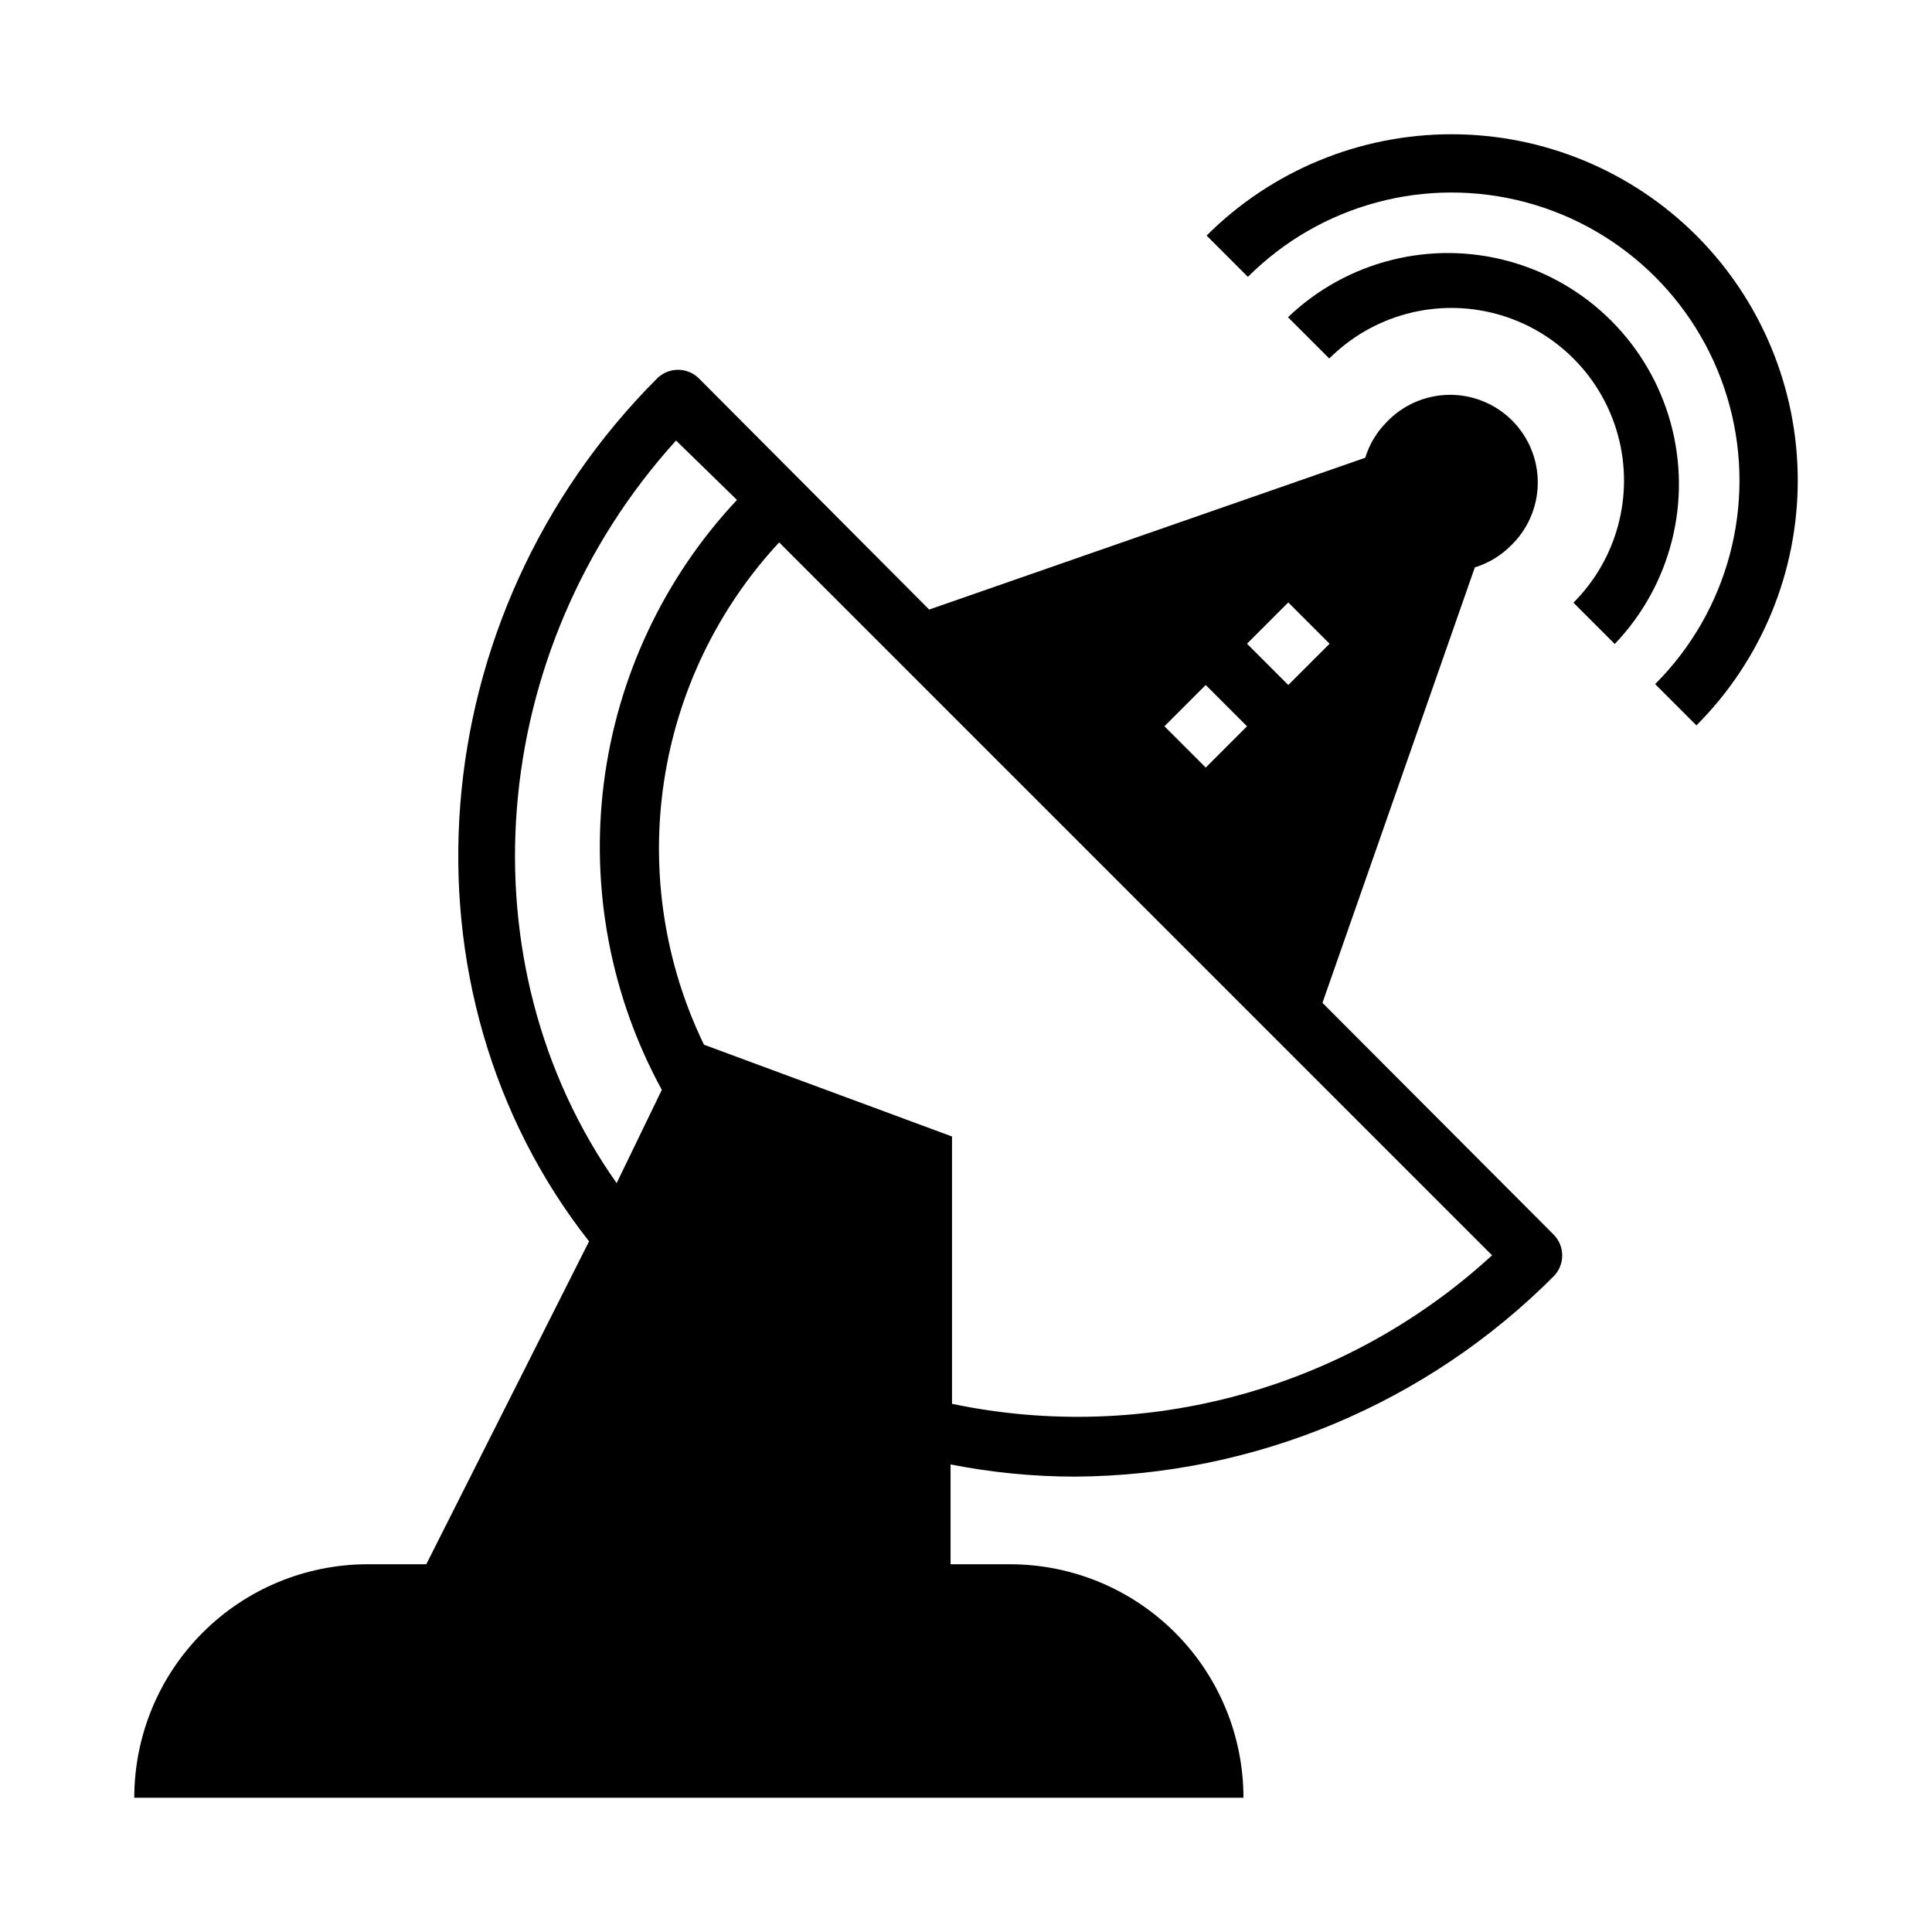
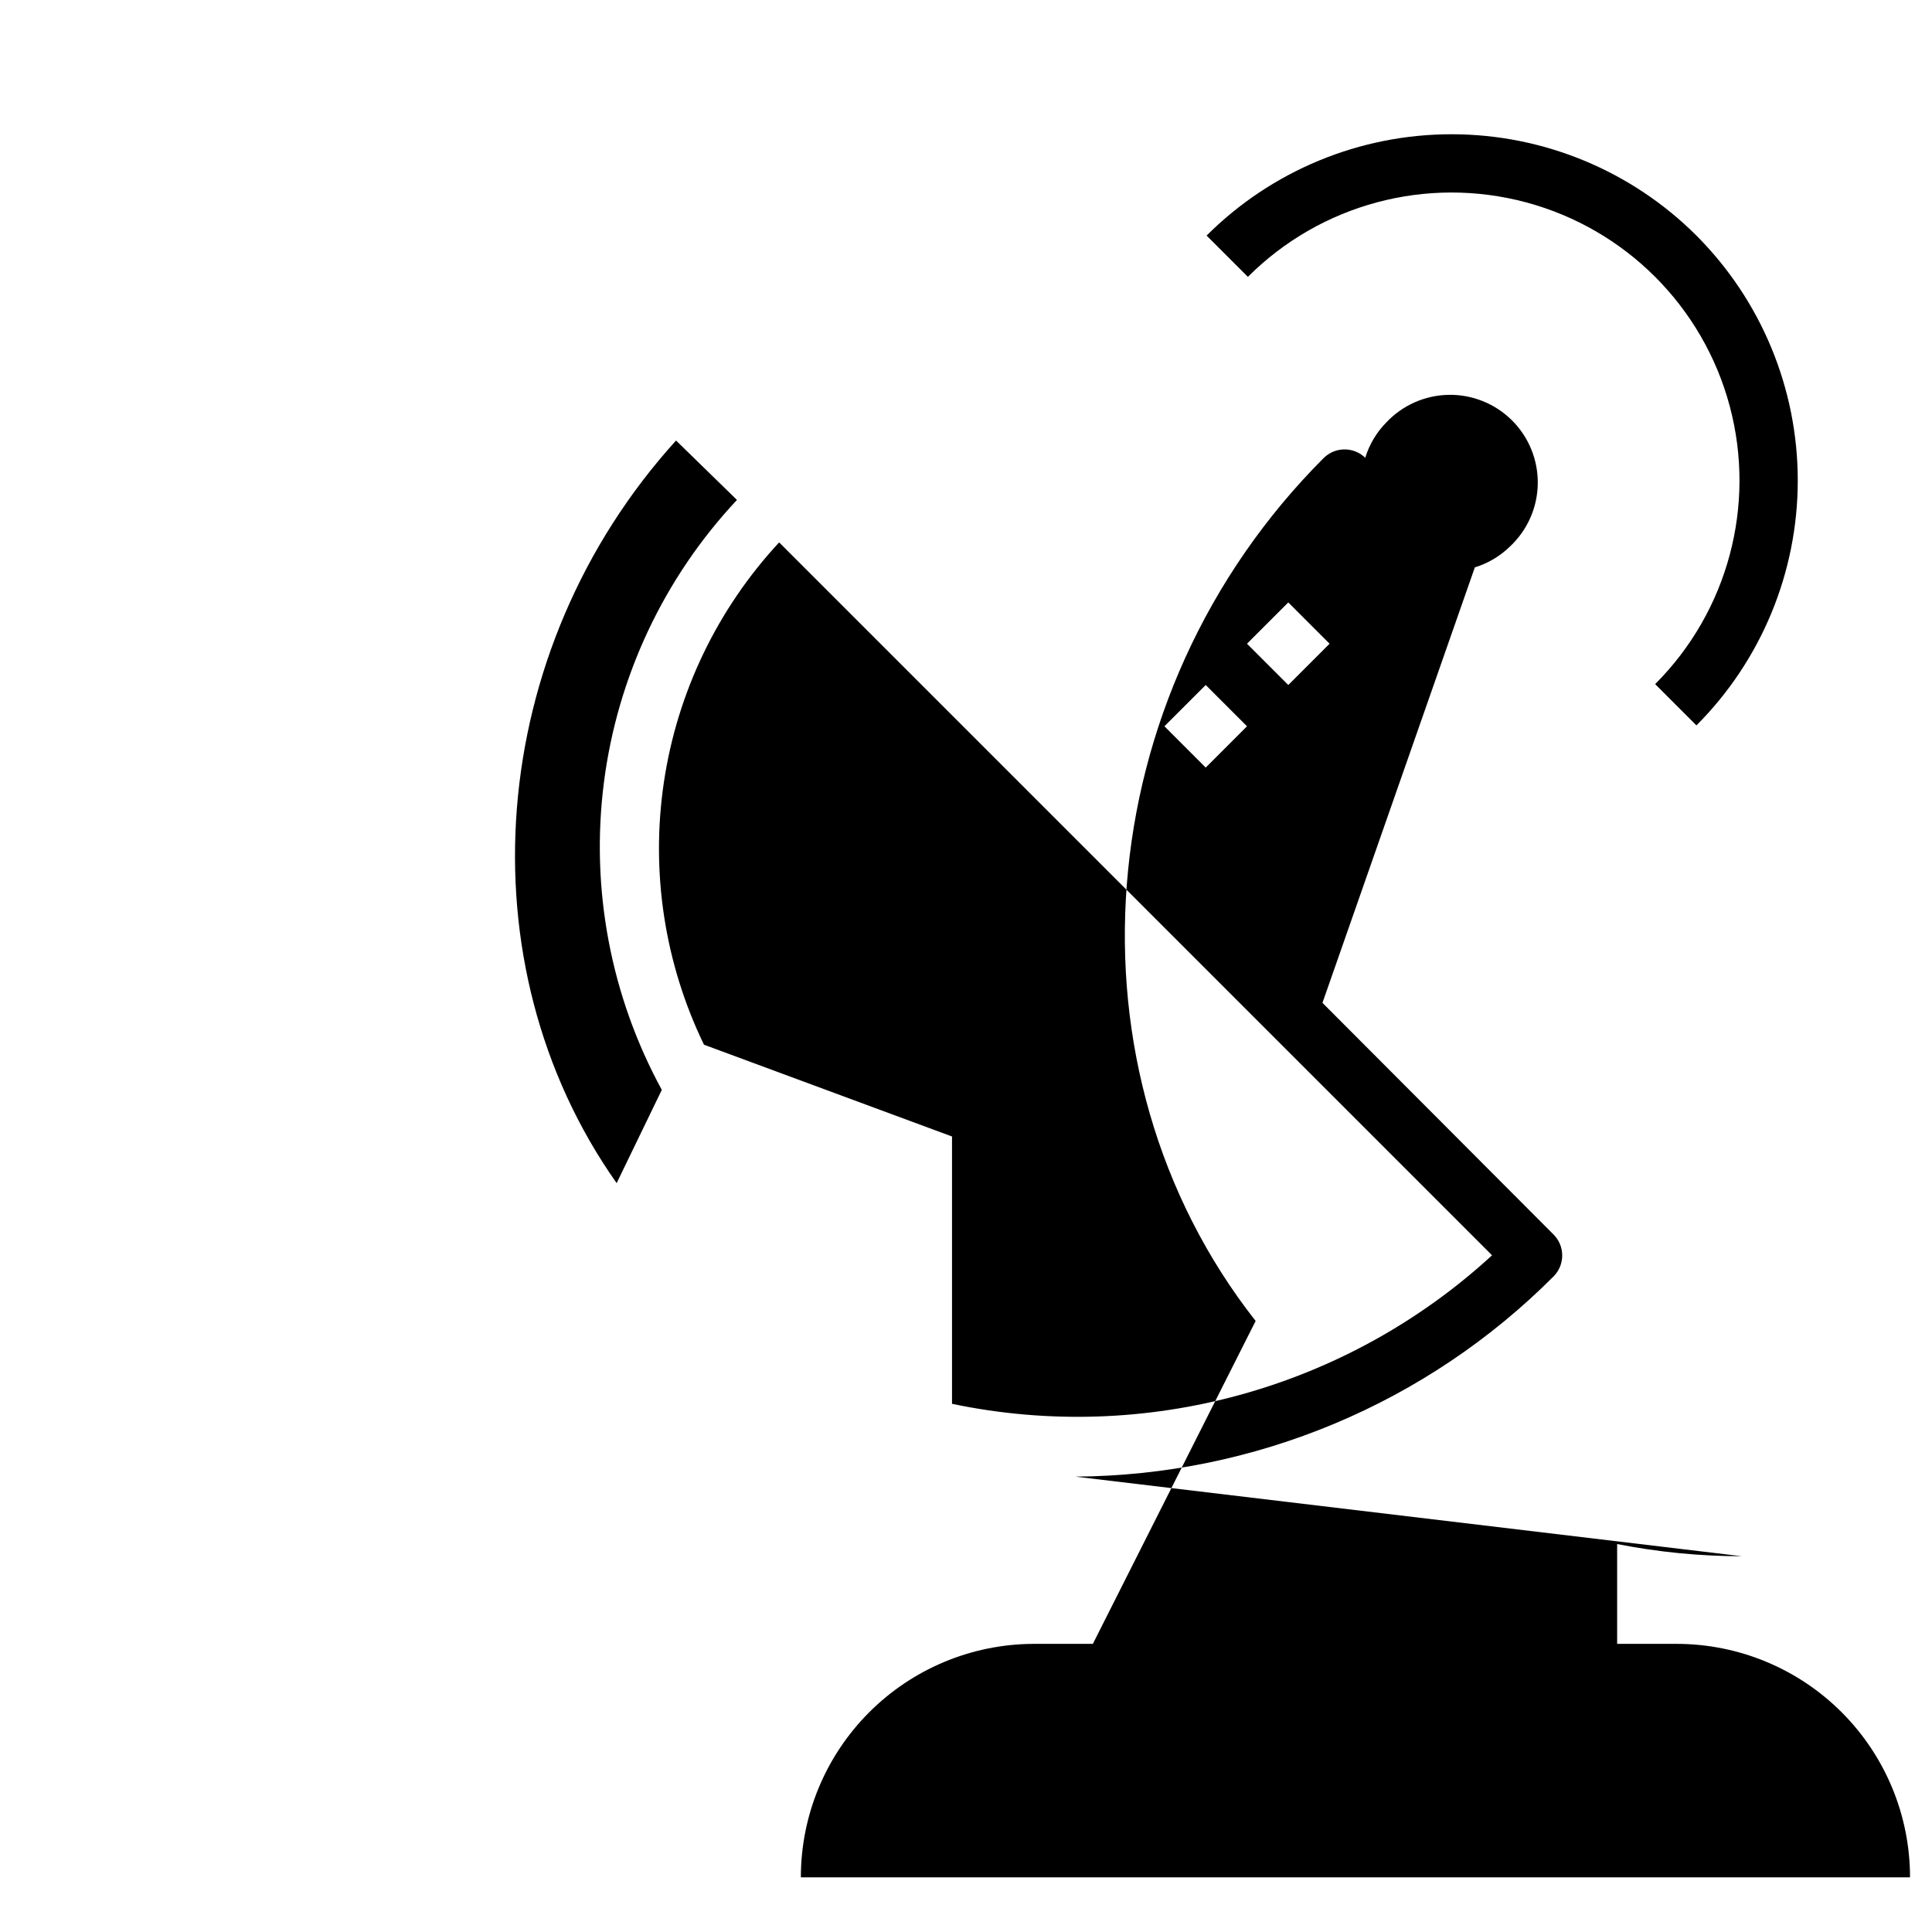
<svg xmlns="http://www.w3.org/2000/svg" fill="#000000" width="800px" height="800px" version="1.1" viewBox="144 144 512 512">
  <g>
-     <path d="m428.97 535.32c47.625-0.289 93.211-19.387 126.82-53.137 2.949-3.051 2.949-7.891 0-10.941l-61.324-61.48 40.383-115.4 0.004-0.004c3.527-1.082 6.738-3 9.367-5.59 4.574-4.305 7.211-10.277 7.305-16.559 0.098-6.281-2.356-12.332-6.797-16.773s-10.496-6.894-16.777-6.801c-6.277 0.098-12.254 2.734-16.559 7.309-2.59 2.625-4.508 5.84-5.59 9.367l-115.56 40.227-61.09-61.324c-3.051-2.949-7.891-2.949-10.941 0-62.977 62.977-70.297 162.32-18.105 228.76l-43.137 85.57h-15.746c-16.367 0.062-32.047 6.606-43.598 18.203-11.555 11.598-18.039 27.301-18.039 43.668h293.94c0-16.41-6.519-32.148-18.121-43.75-11.605-11.605-27.344-18.121-43.754-18.121h-15.742v-26.453c10.891 2.144 21.961 3.227 33.062 3.231zm56.441-231.67 10.941 10.941-10.941 10.941-10.941-10.941zm-21.883 21.883 10.941 10.941-10.941 10.941-10.941-10.941zm-156.11 132.01c-41.094-58.254-34.637-141.22 15.742-196.8l16.137 15.742 0.004 0.004c-19.348 20.645-31.688 46.871-35.266 74.945-3.574 28.07 1.797 56.551 15.352 81.391zm23.145-36.684c-10.469-21.613-14.168-45.883-10.613-69.637 3.551-23.75 14.195-45.875 30.531-63.48l188.93 188.93h-0.004c-38.566 35.43-91.852 50.082-143.11 39.359v-70.848z" />
-     <path d="m571.92 314.66c14.918-15.574 20.539-37.844 14.809-58.633s-21.973-37.035-42.762-42.766-43.062-0.105-58.637 14.809l10.941 10.941c11.559-11.559 28.406-16.074 44.195-11.844s28.125 16.566 32.355 32.355c4.231 15.789-0.285 32.637-11.844 44.195z" />
+     <path d="m428.97 535.32c47.625-0.289 93.211-19.387 126.82-53.137 2.949-3.051 2.949-7.891 0-10.941l-61.324-61.48 40.383-115.4 0.004-0.004c3.527-1.082 6.738-3 9.367-5.59 4.574-4.305 7.211-10.277 7.305-16.559 0.098-6.281-2.356-12.332-6.797-16.773s-10.496-6.894-16.777-6.801c-6.277 0.098-12.254 2.734-16.559 7.309-2.59 2.625-4.508 5.84-5.59 9.367c-3.051-2.949-7.891-2.949-10.941 0-62.977 62.977-70.297 162.32-18.105 228.76l-43.137 85.57h-15.746c-16.367 0.062-32.047 6.606-43.598 18.203-11.555 11.598-18.039 27.301-18.039 43.668h293.94c0-16.41-6.519-32.148-18.121-43.75-11.605-11.605-27.344-18.121-43.754-18.121h-15.742v-26.453c10.891 2.144 21.961 3.227 33.062 3.231zm56.441-231.67 10.941 10.941-10.941 10.941-10.941-10.941zm-21.883 21.883 10.941 10.941-10.941 10.941-10.941-10.941zm-156.11 132.01c-41.094-58.254-34.637-141.22 15.742-196.8l16.137 15.742 0.004 0.004c-19.348 20.645-31.688 46.871-35.266 74.945-3.574 28.07 1.797 56.551 15.352 81.391zm23.145-36.684c-10.469-21.613-14.168-45.883-10.613-69.637 3.551-23.75 14.195-45.875 30.531-63.48l188.93 188.93h-0.004c-38.566 35.43-91.852 50.082-143.11 39.359v-70.848z" />
    <path d="m593.57 206.43c-17.223-17.195-40.566-26.852-64.902-26.852-24.34 0-47.684 9.656-64.906 26.852l10.941 10.941c19.281-19.277 47.379-26.809 73.715-19.75 26.336 7.055 46.906 27.625 53.965 53.961 7.055 26.336-0.473 54.438-19.754 73.715l10.941 10.941c17.195-17.223 26.855-40.566 26.855-64.902 0-24.34-9.66-47.684-26.855-64.906z" />
  </g>
</svg>